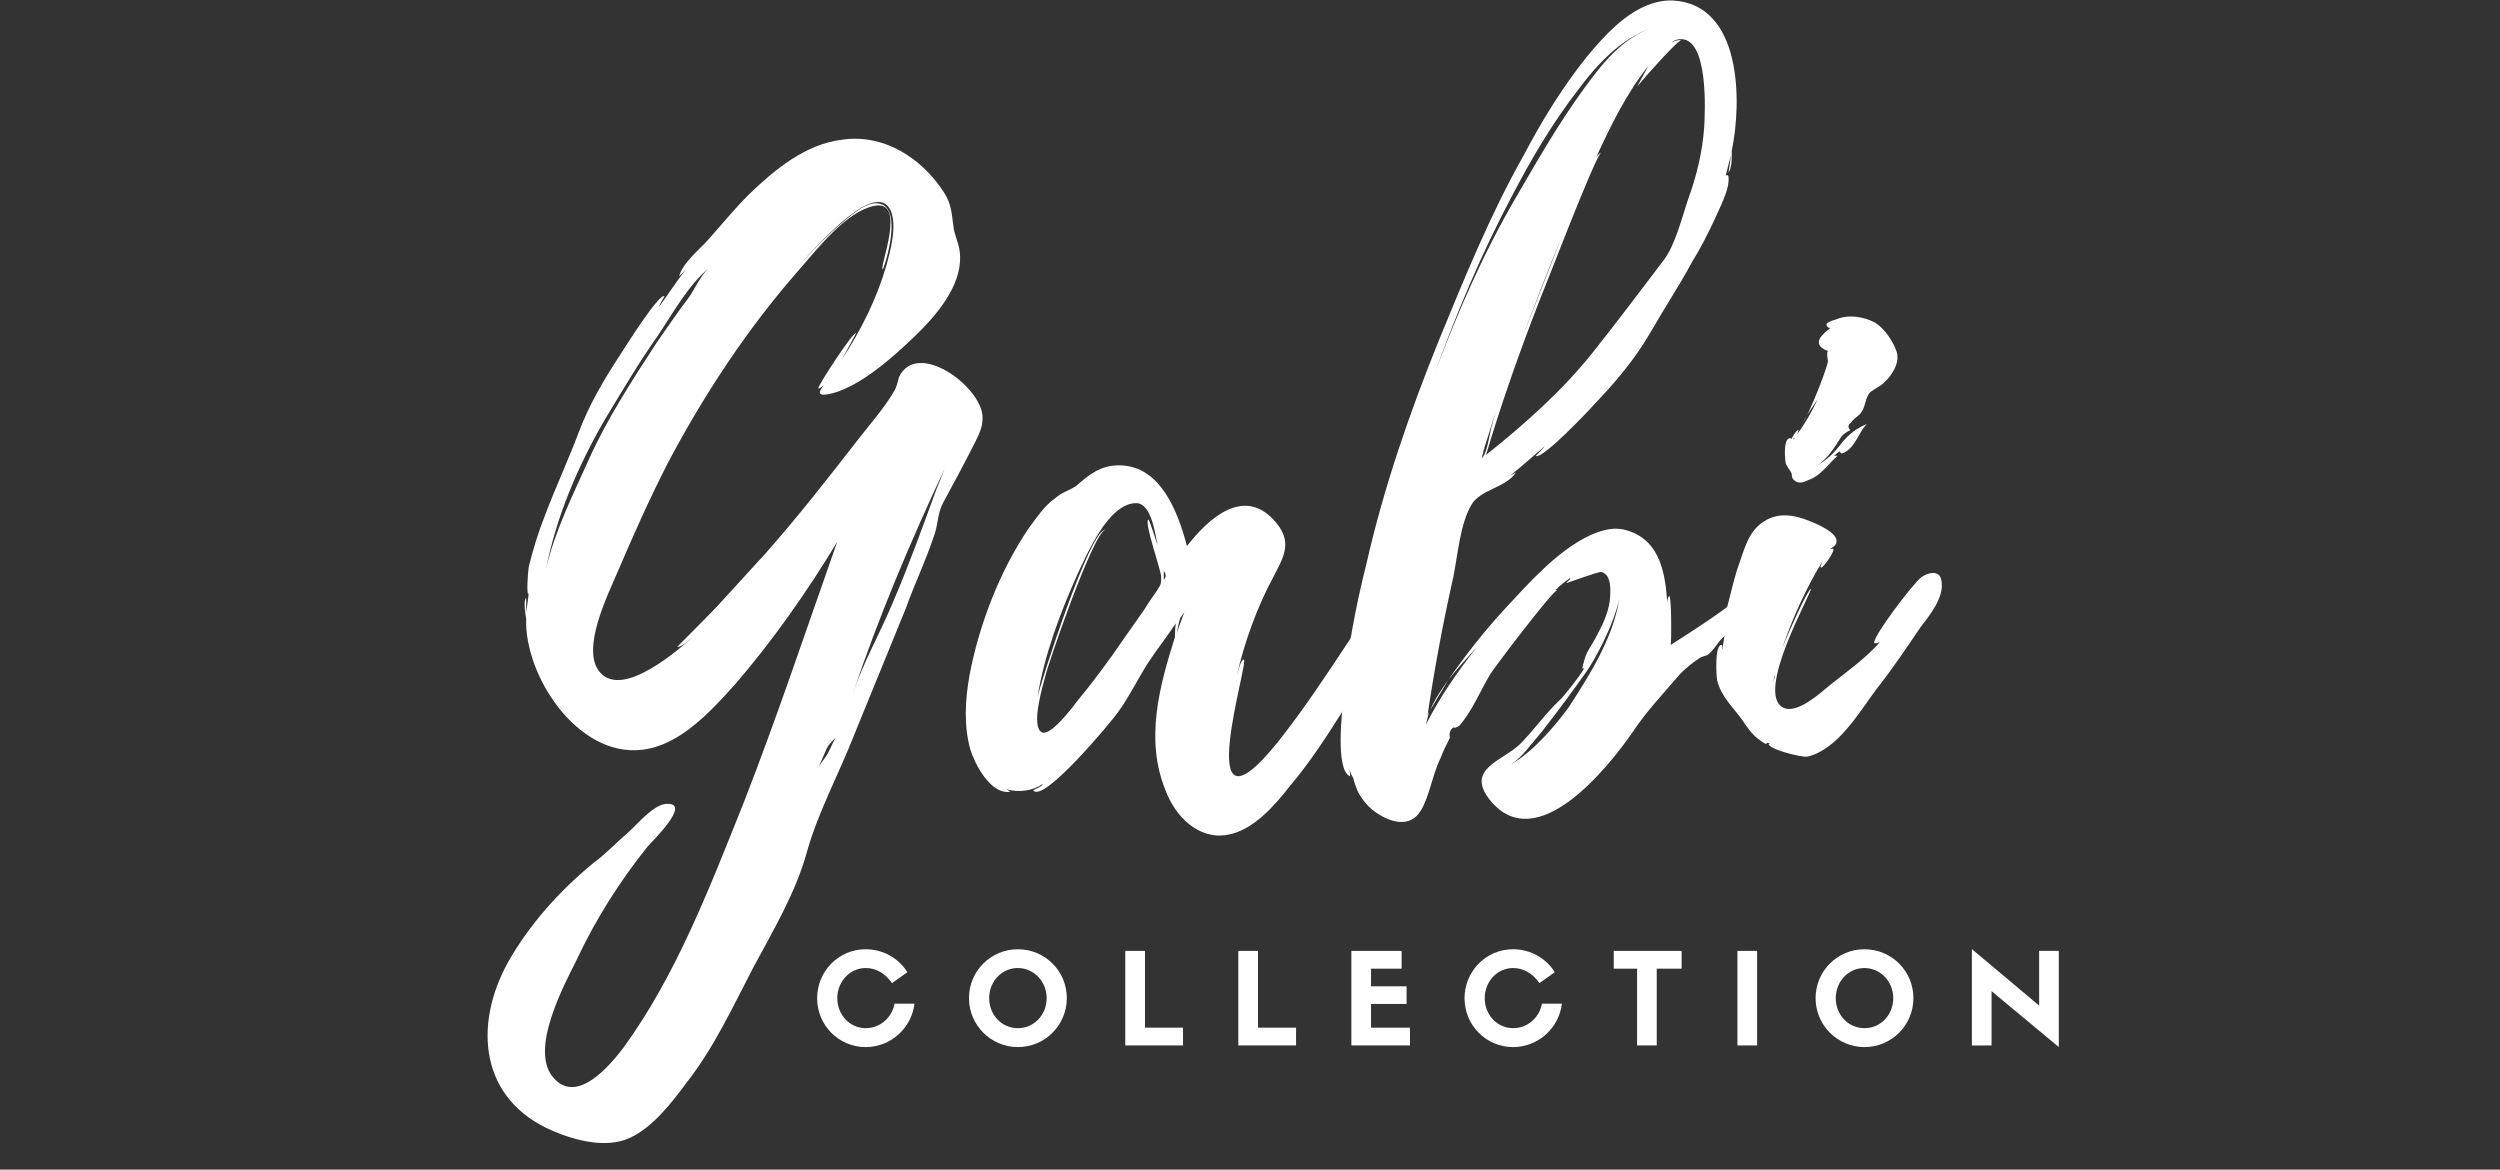
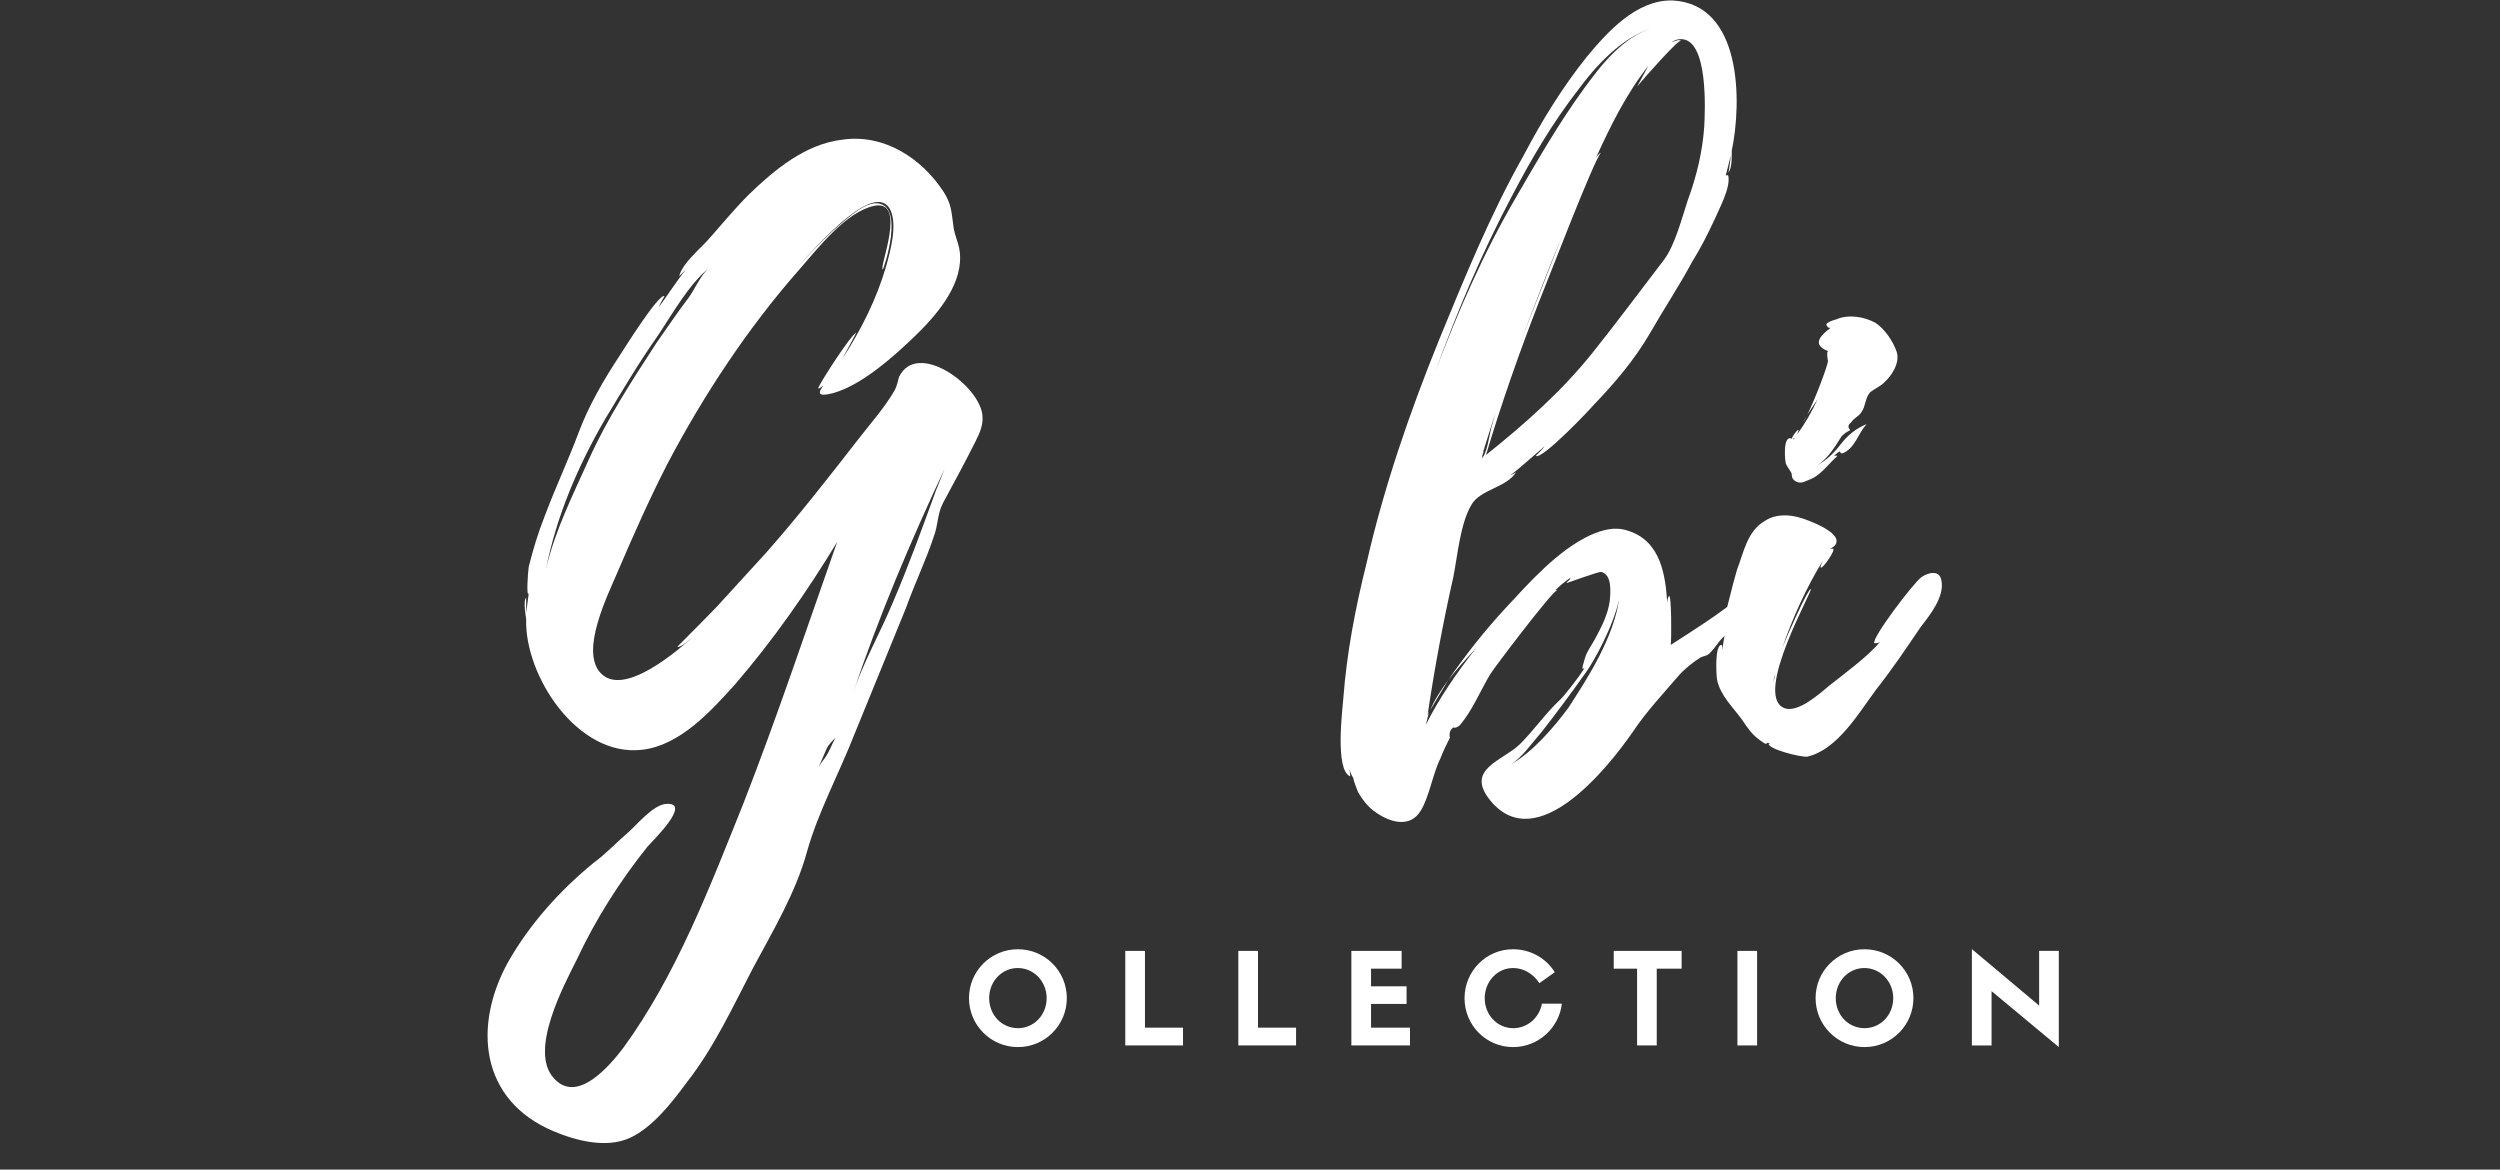
<svg xmlns="http://www.w3.org/2000/svg" version="1.0" preserveAspectRatio="xMidYMid meet" height="480" viewBox="0 0 769.5 360" zoomAndPan="magnify" width="1026">
  <rect x="0" y="0" width="769.5" height="360" fill="#333333" stroke="none" />
  <defs>
    <g />
    <clipPath id="8436d59126">
      <path clip-rule="nonzero" d="M 145 0.117 L 599 0.117 L 599 354 L 145 354 Z M 145 0.117" />
    </clipPath>
  </defs>
  <g clip-path="url(#8436d59126)">
    <g fill-opacity="1" fill="#ffffff">
      <g transform="translate(150.054, 243.734)">
        <g>
          <path d="M 152.344 -115.844 C 151.551 -125.102 132.242 -139.117 126.688 -127.746 C 126.422 -127.219 126.16 -124.836 125.102 -123.25 C 122.191 -118.223 117.961 -113.465 114.258 -108.703 C 105 -96.801 95.742 -84.898 85.691 -73.527 L 71.676 -58.188 C 70.883 -57.129 58.449 -44.699 58.449 -44.699 C 59.508 -44.168 62.684 -47.344 63.477 -47.871 C 59.246 -44.168 41.789 -28.562 34.648 -36.762 C 28.562 -43.641 37.027 -60.566 39.938 -67.445 C 44.699 -78.551 49.723 -89.926 55.277 -100.77 C 66.387 -121.926 80.137 -142.82 96.008 -160.805 C 101.562 -167.152 110.289 -178.527 119.02 -180.379 C 129.332 -182.492 120.34 -161.07 121.664 -160.805 C 121.926 -160.805 128.805 -181.172 119.547 -181.172 C 115.316 -181.172 109.496 -175.352 106.324 -172.707 C 102.355 -169.004 98.918 -165.301 95.48 -161.602 C 102.621 -169.535 119.547 -188.312 124.043 -179.055 C 126.16 -174.297 124.043 -166.625 122.719 -161.863 C 119.812 -151.812 115.051 -142.293 109.23 -133.301 C 109.496 -133.828 113.465 -141.234 113.465 -141.234 C 112.406 -141.5 102.09 -125.629 101.828 -124.309 C 101.828 -123.777 102.621 -124.57 103.414 -125.102 C 101.828 -122.984 101.297 -121.398 106.324 -122.719 C 115.051 -125.102 124.836 -133.828 131.184 -139.91 C 137.797 -146.258 145.73 -155.254 145.465 -164.773 C 145.465 -168.477 143.613 -171.121 143.352 -174.559 C 142.82 -178.262 142.82 -180.906 140.441 -184.609 C 133.562 -195.188 121.926 -202.594 109.23 -200.742 C 97.859 -199.422 88.336 -191.488 80.402 -183.816 C 76.172 -179.586 72.469 -175.09 68.5 -170.594 C 65.855 -167.418 60.039 -162.922 58.98 -158.691 L 61.098 -160.805 C 57.922 -156.84 55.277 -152.605 52.898 -149.434 C 52.633 -149.434 54.484 -152.605 54.484 -152.605 C 52.633 -153.402 41.789 -135.945 40.73 -134.359 C 35.707 -126.688 31.211 -119.02 28.035 -110.555 C 24.863 -102.09 20.895 -93.629 17.719 -85.164 C 15.605 -79.875 14.02 -74.586 12.695 -69.293 C 12.43 -67.707 11.902 -59.773 12.695 -61.098 L 11.902 -55.012 L 11.902 -59.773 C 10.844 -58.715 11.902 -53.426 11.902 -53.16 C 11.371 -35.707 27.77 -10.578 47.605 -12.961 C 59.246 -14.281 68.766 -24.863 76.172 -33.059 C 87.809 -46.551 98.387 -61.625 107.645 -76.965 C 98.125 -49.988 89.133 -23.012 78.816 3.438 C 68.5 29.094 58.188 56.336 41.789 78.816 C 37.559 84.371 27.508 96.273 20.367 88.074 C 12.695 79.609 23.539 59.508 27.508 51.574 C 33.324 39.145 40.73 27.508 49.195 16.926 C 50.516 15.34 63.211 3.172 55.012 3.703 C 51.047 3.969 46.285 9.785 43.641 12.168 C 39.938 15.34 36.5 19.043 32.531 21.953 C 22.215 30.414 12.961 40.73 6.348 52.367 C -4.496 71.941 -2.379 94.949 20.367 104.473 C 27.242 107.379 36.5 109.762 43.641 106.586 C 50.781 103.414 56.863 95.48 61.359 89.395 C 69.824 78.551 75.379 66.387 81.727 54.219 C 87.809 42.848 94.949 30.945 98.387 18.25 C 101.828 6.082 108.176 -5.555 112.934 -17.719 L 128.805 -56.598 C 131.449 -64.004 134.887 -71.145 137.266 -78.289 C 138.855 -82.52 138.324 -85.164 140.176 -88.867 C 143.613 -95.215 147.055 -101.562 150.227 -107.91 C 151.551 -110.555 152.605 -112.934 152.344 -115.844 Z M 36.234 -114.785 C 41.523 -123.516 46.812 -132.508 52.633 -140.707 C 56.863 -147.055 61.891 -156.047 67.973 -161.07 C 65.594 -158.953 63.477 -154.195 61.891 -152.078 C 58.449 -147.582 55.277 -142.82 52.102 -138.324 C 44.699 -126.953 36.762 -114.785 31.211 -102.355 C 26.449 -91.777 20.629 -80.137 17.984 -68.5 C 21.16 -84.637 27.77 -100.238 36.234 -114.785 Z M 138.062 -92.832 C 133.828 -81.195 129.598 -69.559 124.836 -58.449 C 120.871 -48.93 115.578 -39.672 112.406 -30.152 C 120.34 -53.691 130.125 -76.965 140.707 -99.445 Z M 103.941 -10.578 C 103.148 -9.52 102.355 -8.465 101.828 -7.406 L 104.473 -13.488 C 105 -14.547 106.059 -15.605 107.117 -16.664 C 106.059 -14.812 105.266 -12.43 103.941 -10.578 Z M 101.562 -6.613 L 101.828 -7.406 C 101.562 -7.141 101.562 -6.875 101.562 -6.613 Z M 82.785 -145.73 C 82.785 -145.465 82.52 -145.203 82.254 -145.203 C 82.52 -145.203 82.785 -145.465 82.785 -145.73 Z M 82.785 -145.73" />
        </g>
      </g>
      <g transform="translate(297.371, 243.734)">
        <g>
-           <path d="M 134.621 -63.742 C 134.359 -69.559 129.598 -64.535 128.012 -62.418 C 124.57 -57.395 121.398 -52.102 118.223 -47.078 C 111.082 -36.234 103.941 -25.391 95.742 -15.074 C 68.5 18.516 87.543 -41.258 85.43 -40.73 C 84.371 -40.465 83.578 -36.5 83.312 -35.707 C 85.43 -45.227 89.395 -56.598 94.422 -65.855 C 97.332 -71.676 100.77 -76.438 95.48 -82.785 C 85.691 -94.684 74.32 -83.84 67.973 -75.641 C 65.328 -85.691 60.039 -100.504 47.078 -100.504 C 41.258 -100.504 37.82 -97.594 33.855 -94.156 C 31.473 -92.57 29.621 -92.305 27.508 -90.453 C 24.066 -88.074 21.688 -84.371 19.309 -81.195 C 10.316 -67.973 3.969 -51.309 1.059 -35.969 C -0.266 -28.562 -0.793 -20.367 1.324 -12.961 C 2.645 -8.727 7.406 0.793 13.488 0 C 13.754 0 13.223 -0.266 12.43 -0.793 C 16.133 0.266 20.367 -0.266 23.539 -2.379 C 23.805 -1.852 20.629 -0.527 20.629 -0.527 C 23.539 3.969 45.227 -22.215 46.812 -24.598 C 50.254 -29.359 52.633 -34.383 55.805 -39.406 C 58.188 -43.109 61.891 -47.871 64.535 -51.84 C 64.27 -49.988 64.27 -47.605 64.27 -47.605 C 59.508 -32.531 55.012 -16.133 61.359 -0.527 C 64.27 7.406 71.41 14.812 80.402 13.223 C 88.336 11.902 94.949 4.23 99.711 -1.852 C 105.527 -8.727 110.555 -16.398 115.578 -24.332 C 119.812 -31.473 123.777 -38.613 127.219 -46.551 C 129.332 -51.574 135.152 -57.656 134.621 -63.742 Z M 58.715 -61.891 C 57.395 -60.039 56.07 -58.188 55.012 -56.336 L 48.137 -46.551 C 43.641 -39.938 38.879 -33.59 33.855 -27.508 C 32.531 -25.656 26.184 -17.457 23.539 -18.25 C 19.57 -19.57 23.805 -33.324 24.332 -35.441 C 25.125 -39.145 39.145 -79.875 42.848 -80.668 C 38.086 -80.934 22.746 -33.059 21.953 -29.094 C 24.066 -42.055 28.828 -54.75 34.117 -66.648 C 37.027 -72.734 43.641 -88.867 52.367 -88.867 C 57.129 -88.867 58.188 -79.082 58.98 -75.906 C 58.715 -76.438 56.336 -84.105 56.07 -83.84 C 54.75 -82.785 60.039 -68.238 60.039 -66.121 C 60.039 -64.004 60.039 -64.004 58.715 -61.891 Z M 64.797 -48.93 C 64.797 -48.93 65.594 -52.633 65.855 -53.426 L 67.18 -55.277 Z M 60.832 -65.328 L 60.832 -67.973 C 61.625 -66.914 61.625 -66.121 60.832 -65.328 Z M 60.832 -65.328" />
-         </g>
+           </g>
      </g>
      <g transform="translate(412.686, 243.734)">
        <g>
          <path d="M 134.359 -64.797 L 134.359 -65.062 L 134.094 -65.062 C 130.918 -69.559 126.16 -62.418 122.984 -60.039 C 116.109 -54.484 108.969 -49.988 101.562 -45.227 C 101.828 -46.551 101.828 -60.832 101.031 -60.301 C 100.504 -59.508 100.504 -58.715 100.504 -57.922 C 99.977 -66.387 98.652 -77.23 88.336 -80.402 C 84.371 -81.727 80.668 -80.668 76.965 -79.082 C 66.648 -74.32 57.922 -64.27 50.516 -56.336 C 44.168 -49.457 38.352 -42.055 33.059 -34.383 C 35.969 -38.086 39.145 -41.523 41.789 -44.434 C 35.969 -37.027 30.414 -29.094 26.184 -20.629 L 27.242 -24.863 L 26.711 -23.539 C 28.828 -37.82 31.473 -52.102 34.648 -66.121 C 35.969 -72.734 36.762 -82.52 40.203 -88.336 C 42.848 -93.098 51.047 -93.629 53.953 -98.387 C 53.953 -98.387 53.16 -97.859 52.102 -97.332 C 55.805 -100.238 59.246 -103.414 62.684 -106.324 C 62.684 -106.059 60.039 -103.414 60.039 -103.414 C 61.891 -102.09 76.699 -117.695 78.023 -119.281 C 84.371 -125.895 90.453 -133.035 95.215 -141.234 C 99.445 -148.641 104.207 -155.781 108.176 -163.188 C 110.82 -167.418 112.934 -171.648 115.051 -176.145 C 116.371 -179.32 120.074 -185.934 119.281 -189.637 C 119.02 -189.898 118.754 -189.898 118.488 -189.637 L 120.074 -195.984 C 120.074 -195.984 119.547 -190.957 119.281 -190.691 C 120.605 -191.75 120.34 -197.305 120.34 -197.305 C 123.516 -212.379 123.516 -242.531 102.09 -243.59 C 90.984 -243.855 81.988 -233.805 75.641 -226.133 C 68.238 -216.875 61.891 -206.562 56.336 -195.984 C 46.02 -177.734 38.086 -158.16 30.152 -138.855 C 21.16 -116.637 13.223 -93.629 7.934 -70.352 C 4.496 -56.598 1.852 -42.848 0.793 -28.828 C 0.527 -25.391 -1.852 -6.613 2.91 -4.762 C 2.91 -4.496 2.91 -5.555 2.645 -7.141 C 2.91 -5.82 3.438 -5.023 3.969 -3.969 C 3.703 -3.969 5.289 0 5.289 0 C 6.613 2.379 8.465 4.762 10.844 6.348 C 15.34 9.52 21.422 11.109 24.598 5.82 C 27.242 1.586 28.301 -5.555 30.68 -10.316 C 31.473 -12.43 32.531 -14.547 33.59 -16.664 C 33.324 -17.984 33.59 -19.043 34.648 -19.836 C 35.176 -19.57 35.707 -19.836 36.5 -20.367 C 40.465 -24.863 42.848 -30.945 46.02 -36.234 C 47.344 -38.352 64.535 -61.098 66.648 -62.152 C 66.387 -62.152 66.121 -62.152 65.855 -61.891 C 67.445 -63.477 68.766 -64.535 70.617 -65.855 C 70.883 -65.328 69.293 -64.535 69.559 -64.27 C 69.559 -64.27 79.082 -67.707 80.137 -67.707 C 83.578 -66.914 83.047 -61.359 82.785 -58.715 C 82.254 -54.75 80.402 -51.047 78.551 -47.605 C 77.492 -45.492 75.641 -43.109 75.113 -40.996 C 75.113 -40.73 73.527 -36.5 75.113 -38.352 L 74.32 -37.027 C 73.527 -35.707 68.5 -29.094 67.445 -28.301 C 62.945 -24.066 59.508 -19.043 55.277 -14.812 C 49.988 -9.52 38.086 -7.141 46.02 2.645 C 60.301 20.102 82.254 -7.406 89.926 -18.516 C 94.156 -24.863 99.445 -30.414 103.941 -35.707 C 105.527 -37.559 108.438 -39.938 110.555 -41.258 C 111.348 -41.789 112.672 -41.789 113.465 -42.582 C 115.578 -44.699 115.844 -45.754 117.695 -47.605 C 121.133 -51.047 126.953 -52.102 130.125 -56.07 C 130.656 -56.863 130.656 -57.395 129.863 -58.188 C 130.125 -58.715 130.656 -58.715 131.184 -58.449 L 132.77 -59.246 C 134.094 -61.098 135.945 -62.152 134.359 -64.797 Z M 104.734 -231.688 C 113.199 -231.688 112.141 -209.473 111.875 -204.711 C 111.348 -197.039 109.496 -189.371 106.852 -182.23 C 105 -176.676 102.883 -168.211 99.445 -163.715 C 92.57 -154.723 84.898 -144.41 77.492 -135.152 C 67.973 -123.25 56.598 -113.199 44.699 -103.68 C 49.457 -119.547 55.012 -135.414 61.098 -151.02 C 62.684 -154.723 78.023 -194.926 80.137 -196.777 C 79.609 -196.512 79.082 -195.984 78.551 -195.188 C 83.047 -204.977 87.809 -214.762 94.684 -223.488 L 91.246 -217.141 C 93.891 -220.316 104.207 -231.953 104.734 -231.16 C 104.473 -231.688 102.621 -231.16 101.828 -230.629 C 102.621 -231.422 103.68 -231.688 104.734 -231.688 Z M 52.633 -183.289 C 58.715 -194.926 65.062 -205.77 73.262 -216.348 C 78.551 -223.488 86.223 -231.953 95.742 -235.125 C 86.484 -231.953 80.137 -223.754 74.586 -216.082 C 66.914 -205.504 60.566 -194.395 53.953 -183.023 C 43.906 -165.832 35.969 -147.582 29.094 -129.332 C 35.707 -147.582 43.375 -165.832 52.633 -183.289 Z M 70.09 -25.918 C 65.594 -19.836 58.98 -12.168 52.367 -8.465 C 55.805 -10.578 58.449 -14.547 61.891 -18.516 C 66.648 -24.598 71.145 -30.68 75.641 -37.027 C 77.758 -39.938 83.84 -50.781 85.691 -59.246 C 83.84 -47.344 76.438 -35.707 70.09 -25.918 Z M 43.375 -102.621 L 43.375 -103.148 L 43.641 -103.68 C 43.641 -103.941 43.906 -104.207 43.906 -104.734 C 43.906 -105 43.906 -105.266 44.168 -105.527 L 44.168 -105.793 L 47.605 -116.637 L 46.285 -111.875 C 45.754 -109.762 44.961 -103.941 43.375 -102.621 Z M 55.277 -138.324 C 59.508 -149.434 63.742 -160.543 68.238 -171.387 Z M 27.508 -25.125 L 33.059 -34.383 C 30.945 -31.473 28.828 -28.301 27.508 -25.125 Z M 43.375 -102.621 L 43.375 -103.148 L 43.641 -103.414 C 43.641 -103.148 43.375 -102.883 43.375 -102.621 Z M 49.457 -53.953 C 49.457 -53.691 49.195 -53.691 49.195 -53.691 Z M 49.457 -53.953" />
        </g>
      </g>
      <g transform="translate(528.266, 243.734)">
        <g>
          <path d="M 69.293 -65.062 C 68.766 -68.5 65.062 -67.445 63.211 -66.121 C 60.832 -64.535 47.605 -47.078 48.664 -45.754 C 49.457 -45.754 49.988 -45.754 50.516 -46.285 C 46.812 -41.789 39.938 -36.762 34.91 -32.797 C 32.004 -30.414 24.863 -23.805 20.629 -25.918 C 11.637 -30.414 29.887 -62.152 29.094 -62.418 C 28.301 -62.684 21.688 -47.871 20.367 -44.434 C 23.539 -53.691 27.77 -62.945 32.797 -71.145 C 32.531 -70.352 31.738 -69.031 32.266 -69.031 C 32.797 -68.766 36.762 -74.32 35.969 -74.848 C 35.707 -74.848 35.176 -74.848 34.91 -74.586 C 35.707 -75.379 37.027 -75.641 37.027 -77.23 C 37.027 -79.875 30.945 -82.52 28.828 -83.312 C 23.805 -85.43 18.777 -85.957 14.812 -83.312 C 9.52 -80.137 8.465 -73.793 6.348 -68.238 C 5.82 -66.648 0.793 -47.871 1.852 -47.605 C 2.379 -47.871 2.379 -48.137 2.645 -48.664 L 1.852 -43.906 C 1.586 -43.906 2.117 -45.227 1.586 -45.227 C -0.527 -45.227 0 -35.707 0.266 -34.383 C 1.324 -29.621 5.023 -26.184 7.934 -22.215 C 9.52 -19.836 11.109 -17.457 13.488 -15.867 C 16.664 -13.488 14.547 -15.867 16.664 -14.812 L 16.133 -14.812 C 15.867 -13.223 25.918 -10.578 28.035 -10.844 C 37.293 -12.961 43.906 -24.332 49.195 -31.473 C 54.219 -37.82 58.449 -44.168 62.945 -50.781 C 65.594 -54.219 70.352 -60.039 69.293 -65.062 Z M 23.012 -98.387 C 23.539 -97.594 22.746 -96.535 24.598 -95.48 C 26.449 -94.684 27.508 -95.742 29.094 -96.273 C 32.266 -97.594 34.648 -101.031 37.027 -103.148 C 37.82 -103.68 36.234 -103.414 36.234 -103.414 C 39.672 -106.586 36.762 -102.883 39.938 -104.734 C 43.109 -106.852 43.641 -110.289 46.285 -113.199 C 43.109 -111.875 40.73 -110.023 38.613 -107.379 C 35.969 -103.941 34.117 -102.355 31.211 -100.504 C 34.383 -102.883 35.969 -105.266 38.613 -109.496 C 39.406 -110.289 40.203 -110.82 41.258 -111.348 C 40.465 -112.141 40.465 -112.934 41.523 -113.727 C 42.316 -115.051 43.906 -115.578 44.699 -116.902 C 46.02 -118.754 45.754 -121.133 47.344 -122.984 C 48.664 -124.043 50.516 -124.836 51.574 -125.895 C 53.953 -128.012 56.598 -131.977 55.543 -135.414 C 54.484 -138.59 51.84 -142.559 48.93 -144.41 C 45.492 -146.258 40.73 -147.055 37.027 -145.465 C 36.234 -145.203 33.059 -144.41 34.117 -143.352 C 34.383 -142.82 34.648 -142.82 35.176 -142.82 C 32.797 -140.969 28.828 -137.797 34.383 -135.68 C 33.855 -135.152 34.383 -132.77 34.383 -132.508 C 34.117 -130.656 30.414 -120.871 28.035 -116.109 L 31.211 -120.871 C 29.359 -116.902 27.242 -113.199 24.863 -110.023 C 26.449 -113.465 23.273 -109.496 23.273 -108.703 C 20.367 -110.023 21.16 -101.828 21.422 -101.031 C 21.422 -100.77 23.012 -98.387 23.012 -98.387 Z M 17.984 -35.441 L 17.984 -35.176 L 17.457 -33.59 L 17.984 -35.707 C 18.25 -35.969 18.25 -35.969 17.984 -35.441 Z M 26.711 -113.992 C 26.711 -113.992 27.242 -114.523 27.77 -115.578 Z M 24.066 -108.969 C 24.066 -108.703 24.066 -108.703 23.805 -108.438 C 23.805 -108.438 23.805 -108.703 23.539 -108.703 C 23.805 -108.703 23.805 -108.703 24.066 -108.969 Z M 24.066 -108.969" />
        </g>
      </g>
    </g>
  </g>
  <g fill-opacity="1" fill="#ffffff">
    <g transform="translate(249.951, 321.784)">
      <g>
-         <path d="M 25.387 -12.852 C 24.566 -8.477 20.895 -5.312 16.52 -5.312 C 11.641 -5.312 7.773 -9.414 7.773 -14.527 C 7.773 -19.684 11.641 -23.824 16.52 -23.824 C 19.527 -23.824 22.496 -22.301 24.605 -19.176 L 29.332 -22.535 C 26.715 -26.793 21.91 -29.605 16.48 -29.605 C 8.203 -29.605 1.562 -22.848 1.562 -14.527 C 1.562 -6.211 8.203 0.508 16.52 0.508 C 24.254 0.508 30.66 -5.391 31.52 -12.852 Z M 25.387 -12.852" />
-       </g>
+         </g>
    </g>
  </g>
  <g fill-opacity="1" fill="#ffffff">
    <g transform="translate(296.693, 321.784)">
      <g>
        <path d="M 16.637 0.508 C 24.957 0.508 31.676 -6.25 31.676 -14.566 C 31.676 -22.887 24.957 -29.605 16.598 -29.605 C 8.281 -29.605 1.562 -22.887 1.562 -14.566 C 1.562 -6.25 8.281 0.508 16.637 0.508 Z M 16.598 -23.824 C 21.52 -23.824 25.465 -19.684 25.465 -14.566 C 25.465 -9.375 21.559 -5.312 16.637 -5.312 C 11.641 -5.312 7.773 -9.375 7.773 -14.566 C 7.773 -19.684 11.641 -23.824 16.598 -23.824 Z M 16.598 -23.824" />
      </g>
    </g>
  </g>
  <g fill-opacity="1" fill="#ffffff">
    <g transform="translate(343.591, 321.784)">
      <g>
        <path d="M 2.773 -29.098 L 2.773 0 L 20.543 0 L 20.543 -5.469 L 8.828 -5.469 L 8.828 -29.098 Z M 2.773 -29.098" />
      </g>
    </g>
  </g>
  <g fill-opacity="1" fill="#ffffff">
    <g transform="translate(378.385, 321.784)">
      <g>
        <path d="M 2.773 -29.098 L 2.773 0 L 20.543 0 L 20.543 -5.469 L 8.828 -5.469 L 8.828 -29.098 Z M 2.773 -29.098" />
      </g>
    </g>
  </g>
  <g fill-opacity="1" fill="#ffffff">
    <g transform="translate(413.179, 321.784)">
      <g>
        <path d="M 20.816 0 L 20.816 -5.469 L 8.828 -5.469 L 8.828 -12.773 L 19.762 -12.773 L 19.762 -18.199 L 8.828 -18.199 L 8.828 -23.629 L 18.238 -23.629 L 18.238 -29.098 L 2.773 -29.098 L 2.773 0 Z M 20.816 0" />
      </g>
    </g>
  </g>
  <g fill-opacity="1" fill="#ffffff">
    <g transform="translate(449.223, 321.784)">
      <g>
        <path d="M 25.387 -12.852 C 24.566 -8.477 20.895 -5.312 16.52 -5.312 C 11.641 -5.312 7.773 -9.414 7.773 -14.527 C 7.773 -19.684 11.641 -23.824 16.52 -23.824 C 19.527 -23.824 22.496 -22.301 24.605 -19.176 L 29.332 -22.535 C 26.715 -26.793 21.91 -29.605 16.48 -29.605 C 8.203 -29.605 1.562 -22.848 1.562 -14.527 C 1.562 -6.211 8.203 0.508 16.52 0.508 C 24.254 0.508 30.66 -5.391 31.52 -12.852 Z M 25.387 -12.852" />
      </g>
    </g>
  </g>
  <g fill-opacity="1" fill="#ffffff">
    <g transform="translate(495.965, 321.784)">
      <g>
        <path d="M 13.98 0 L 13.98 -23.629 L 21.637 -23.629 L 21.637 -29.098 L 0.742 -29.098 L 0.742 -23.629 L 7.93 -23.629 L 7.93 0 Z M 13.98 0" />
      </g>
    </g>
  </g>
  <g fill-opacity="1" fill="#ffffff">
    <g transform="translate(532.008, 321.784)">
      <g>
        <path d="M 8.828 -29.098 L 2.773 -29.098 L 2.773 0 L 8.828 0 Z M 8.828 -29.098" />
      </g>
    </g>
  </g>
  <g fill-opacity="1" fill="#ffffff">
    <g transform="translate(557.275, 321.784)">
      <g>
        <path d="M 16.637 0.508 C 24.957 0.508 31.676 -6.25 31.676 -14.566 C 31.676 -22.887 24.957 -29.605 16.598 -29.605 C 8.281 -29.605 1.562 -22.887 1.562 -14.566 C 1.562 -6.25 8.281 0.508 16.637 0.508 Z M 16.598 -23.824 C 21.52 -23.824 25.465 -19.684 25.465 -14.566 C 25.465 -9.375 21.559 -5.312 16.637 -5.312 C 11.641 -5.312 7.773 -9.375 7.773 -14.566 C 7.773 -19.684 11.641 -23.824 16.598 -23.824 Z M 16.598 -23.824" />
      </g>
    </g>
  </g>
  <g fill-opacity="1" fill="#ffffff">
    <g transform="translate(604.174, 321.784)">
      <g>
        <path d="M 23.473 -12.266 L 2.773 -29.645 L 2.773 0 L 8.828 0 L 8.828 -16.715 L 29.527 0.508 L 29.527 -29.098 L 23.473 -29.098 Z M 23.473 -12.266" />
      </g>
    </g>
  </g>
</svg>